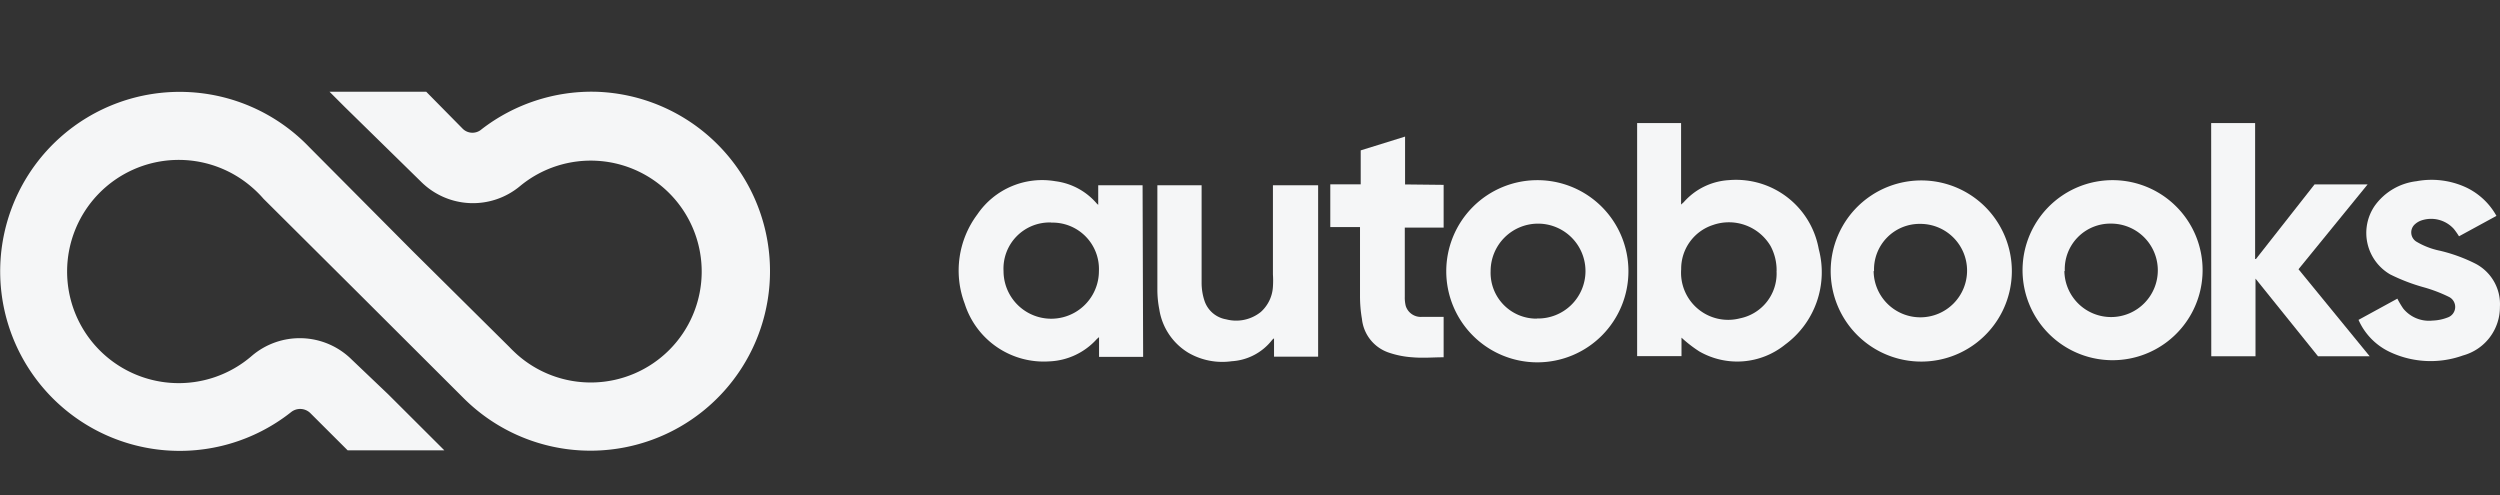
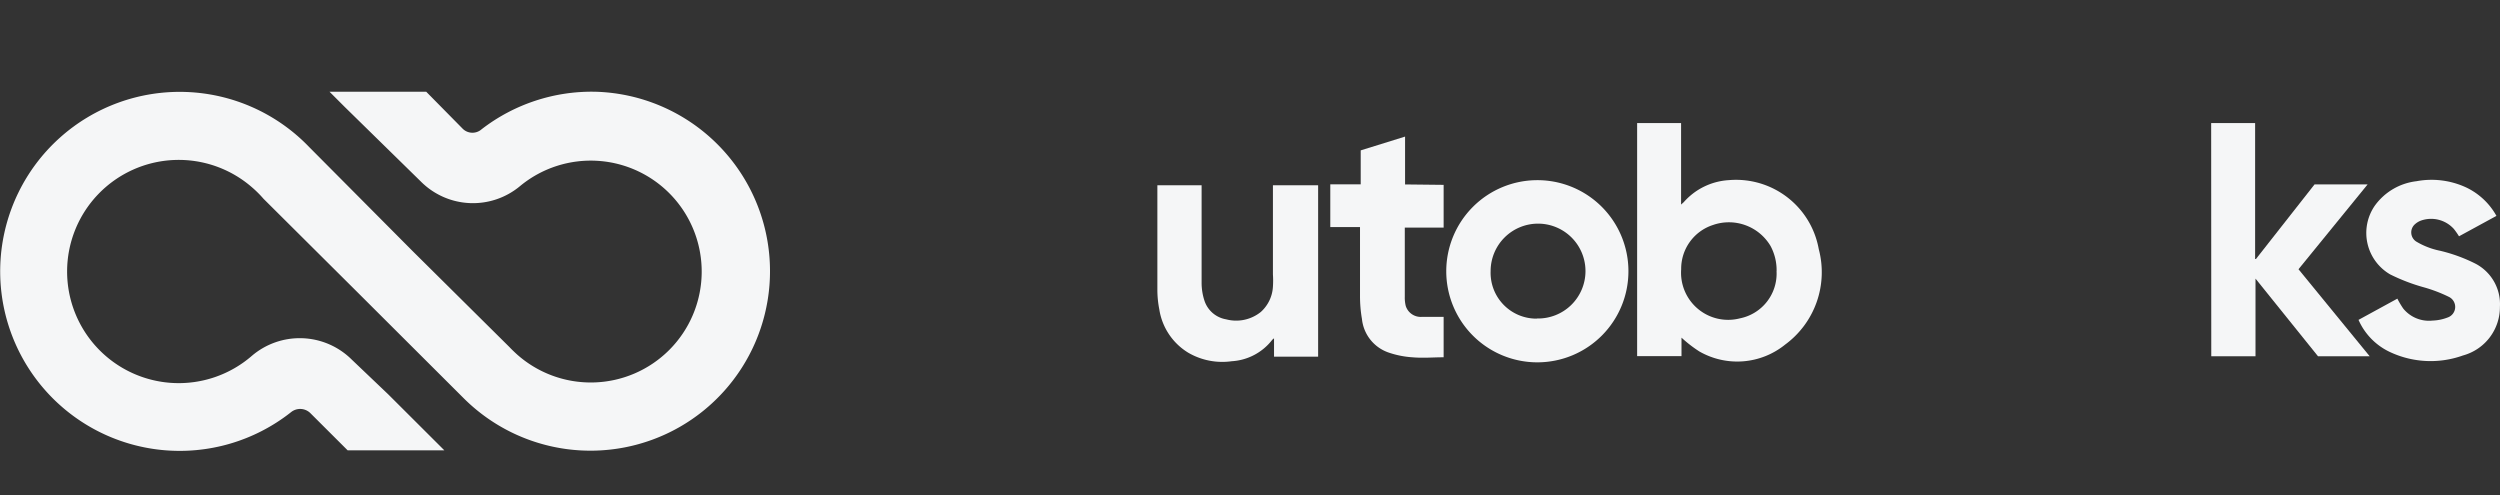
<svg xmlns="http://www.w3.org/2000/svg" width="212" height="42" viewBox="0 0 212 42">
  <rect x="0" y="0" width="212" height="42" fill="#333333" stroke="none" />
  <defs>
    <clipPath id="clip-logo-autobooks-light">
      <rect width="212" height="42" />
    </clipPath>
  </defs>
  <g id="logo-autobooks-light" clip-path="url(#clip-logo-autobooks-light)">
    <g id="autobooks_white" transform="translate(-17.556 -9.22)">
-       <path id="Path_294" data-name="Path 294" d="M102.557,38.393H98.818V36.72l-.188.164A5.725,5.725,0,0,1,94.6,38.778a7.032,7.032,0,0,1-7.173-4.889A7.951,7.951,0,0,1,88.5,26.311,6.64,6.64,0,0,1,95.114,23.5,5.536,5.536,0,0,1,98.631,25.4l.117.105V23.843h3.762ZM94.751,27a3.91,3.91,0,0,0-4.032,4.117,4.044,4.044,0,0,0,8.088,0,3.934,3.934,0,0,0-4.056-4.105" transform="translate(11.937 1.087)" fill="#f5f6f7" />
      <path id="Path_295" data-name="Path 295" d="M137.638,31.117a7.724,7.724,0,1,1-7.724-7.707,7.716,7.716,0,0,1,7.724,7.707m-7.748,4.023a4.022,4.022,0,1,0-3.938-4.023,3.887,3.887,0,0,0,3.938,4.035" transform="translate(18.009 1.088)" fill="#f5f6f7" />
      <path id="Path_296" data-name="Path 296" d="M114.922,23.78V38.318h-3.739V36.762a.762.762,0,0,0-.164.14,4.691,4.691,0,0,1-3.423,1.8,5.73,5.73,0,0,1-3.692-.725,5.227,5.227,0,0,1-2.45-3.672,8.649,8.649,0,0,1-.164-1.649q0-4.316,0-8.631V23.78h3.751v8.257a4.844,4.844,0,0,0,.258,1.579,2.343,2.343,0,0,0,1.817,1.532,3.334,3.334,0,0,0,2.942-.62,3.108,3.108,0,0,0,1.031-2.14,7.927,7.927,0,0,0,0-1.053V23.78Z" transform="translate(14.411 1.15)" fill="#f5f6f7" />
      <path id="Path_297" data-name="Path 297" d="M123.411,24.344v3.626h-3.294v5.86a2.976,2.976,0,0,0,.082.784,1.336,1.336,0,0,0,1.383.924h1.829v3.427c-.879,0-1.77.082-2.661,0a7.668,7.668,0,0,1-1.922-.374,3.37,3.37,0,0,1-2.344-2.877,11.283,11.283,0,0,1-.164-1.988q0-2.7,0-5.4v-.4H113.8V24.3h2.579V21.42l3.762-1.17v4.058Z" transform="translate(16.565 0.552)" fill="#f5f6f7" />
      <path id="Path_298" data-name="Path 298" d="M136,19.27h3.727v6.912l.223-.2a5.525,5.525,0,0,1,3.821-1.871,7.124,7.124,0,0,1,7.63,5.848,7.617,7.617,0,0,1-2.86,8.105,6.458,6.458,0,0,1-7.267.573,10.989,10.989,0,0,1-1.512-1.17v1.567H136Zm11.827,12.55a4.332,4.332,0,0,0-.516-2.129,4.107,4.107,0,0,0-4.876-1.778,3.9,3.9,0,0,0-2.7,3.754,3.994,3.994,0,0,0,4.981,4.164,3.873,3.873,0,0,0,3.106-4.012" transform="translate(20.385 0.385)" fill="#f5f6f7" />
      <path id="Path_299" data-name="Path 299" d="M177.53,19.27h3.727V30.8h.07c1.664-2.105,3.317-4.222,4.97-6.327h4.5l-5.861,7.193,6.036,7.38H186.59l-5.3-6.585v6.585h-3.751Z" transform="translate(27.533 0.385)" fill="#f5f6f7" />
-       <path id="Path_300" data-name="Path 300" d="M165.382,31.114a7.681,7.681,0,1,1-2.269-5.454,7.719,7.719,0,0,1,2.269,5.454m-11.721,0a3.962,3.962,0,1,0,3.962-4,3.864,3.864,0,0,0-3.927,4" transform="translate(22.779 1.091)" fill="#f5f6f7" />
-       <path id="Path_301" data-name="Path 301" d="M179.182,31.118a7.634,7.634,0,1,1-2.238-5.474,7.617,7.617,0,0,1,2.238,5.474m-11.721,0a3.962,3.962,0,1,0,3.95-4.023,3.864,3.864,0,0,0-3.915,4.023" transform="translate(25.154 1.087)" fill="#f5f6f7" />
      <path id="Path_302" data-name="Path 302" d="M199.888,26.443l-3.176,1.731a6.425,6.425,0,0,0-.434-.62,2.594,2.594,0,0,0-2.825-.7,1.594,1.594,0,0,0-.481.3.923.923,0,0,0,.106,1.462,6.408,6.408,0,0,0,2.028.784,13.651,13.651,0,0,1,3.012,1.1,3.87,3.87,0,0,1,2.063,3.661,4.247,4.247,0,0,1-3.13,4.117,8.115,8.115,0,0,1-6.271-.327,5.42,5.42,0,0,1-2.59-2.69l3.294-1.8a7.28,7.28,0,0,0,.5.842,2.816,2.816,0,0,0,2.485,1.018,3.875,3.875,0,0,0,1.266-.257.947.947,0,0,0,.117-1.754,12.393,12.393,0,0,0-2.086-.8,15.915,15.915,0,0,1-2.883-1.1,4.065,4.065,0,0,1-1.3-5.848,5.077,5.077,0,0,1,3.516-2.058,6.976,6.976,0,0,1,4.243.538,5.762,5.762,0,0,1,2.544,2.4" transform="translate(29.368 1.084)" fill="#f5f6f7" />
      <path id="Path_303" data-name="Path 303" d="M68.067,17a15.259,15.259,0,0,0-9.67,3.181,1.174,1.174,0,0,1-1.641-.082L53.7,17h-8.2l1.3,1.3h0l6.447,6.316A6.234,6.234,0,0,0,61.656,25a9.407,9.407,0,1,1-.316,14.222h0c-.2-.187-.4-.374-.586-.573l-8.2-8.129h0l-8.791-8.842h0a15.222,15.222,0,1,0-1.535,22.5,1.233,1.233,0,0,1,1.641.07l3.165,3.158h8.2l-4.759-4.748-3.094-2.947a6.257,6.257,0,0,0-8.486-.3,9.465,9.465,0,1,1,.047-14.292h0a9.286,9.286,0,0,1,.961.959l7.982,7.941h0L56.9,43.012h0A15.222,15.222,0,1,0,68.067,17" transform="translate(0 0)" fill="#f5f6f7" />
    </g>
  </g>
</svg>